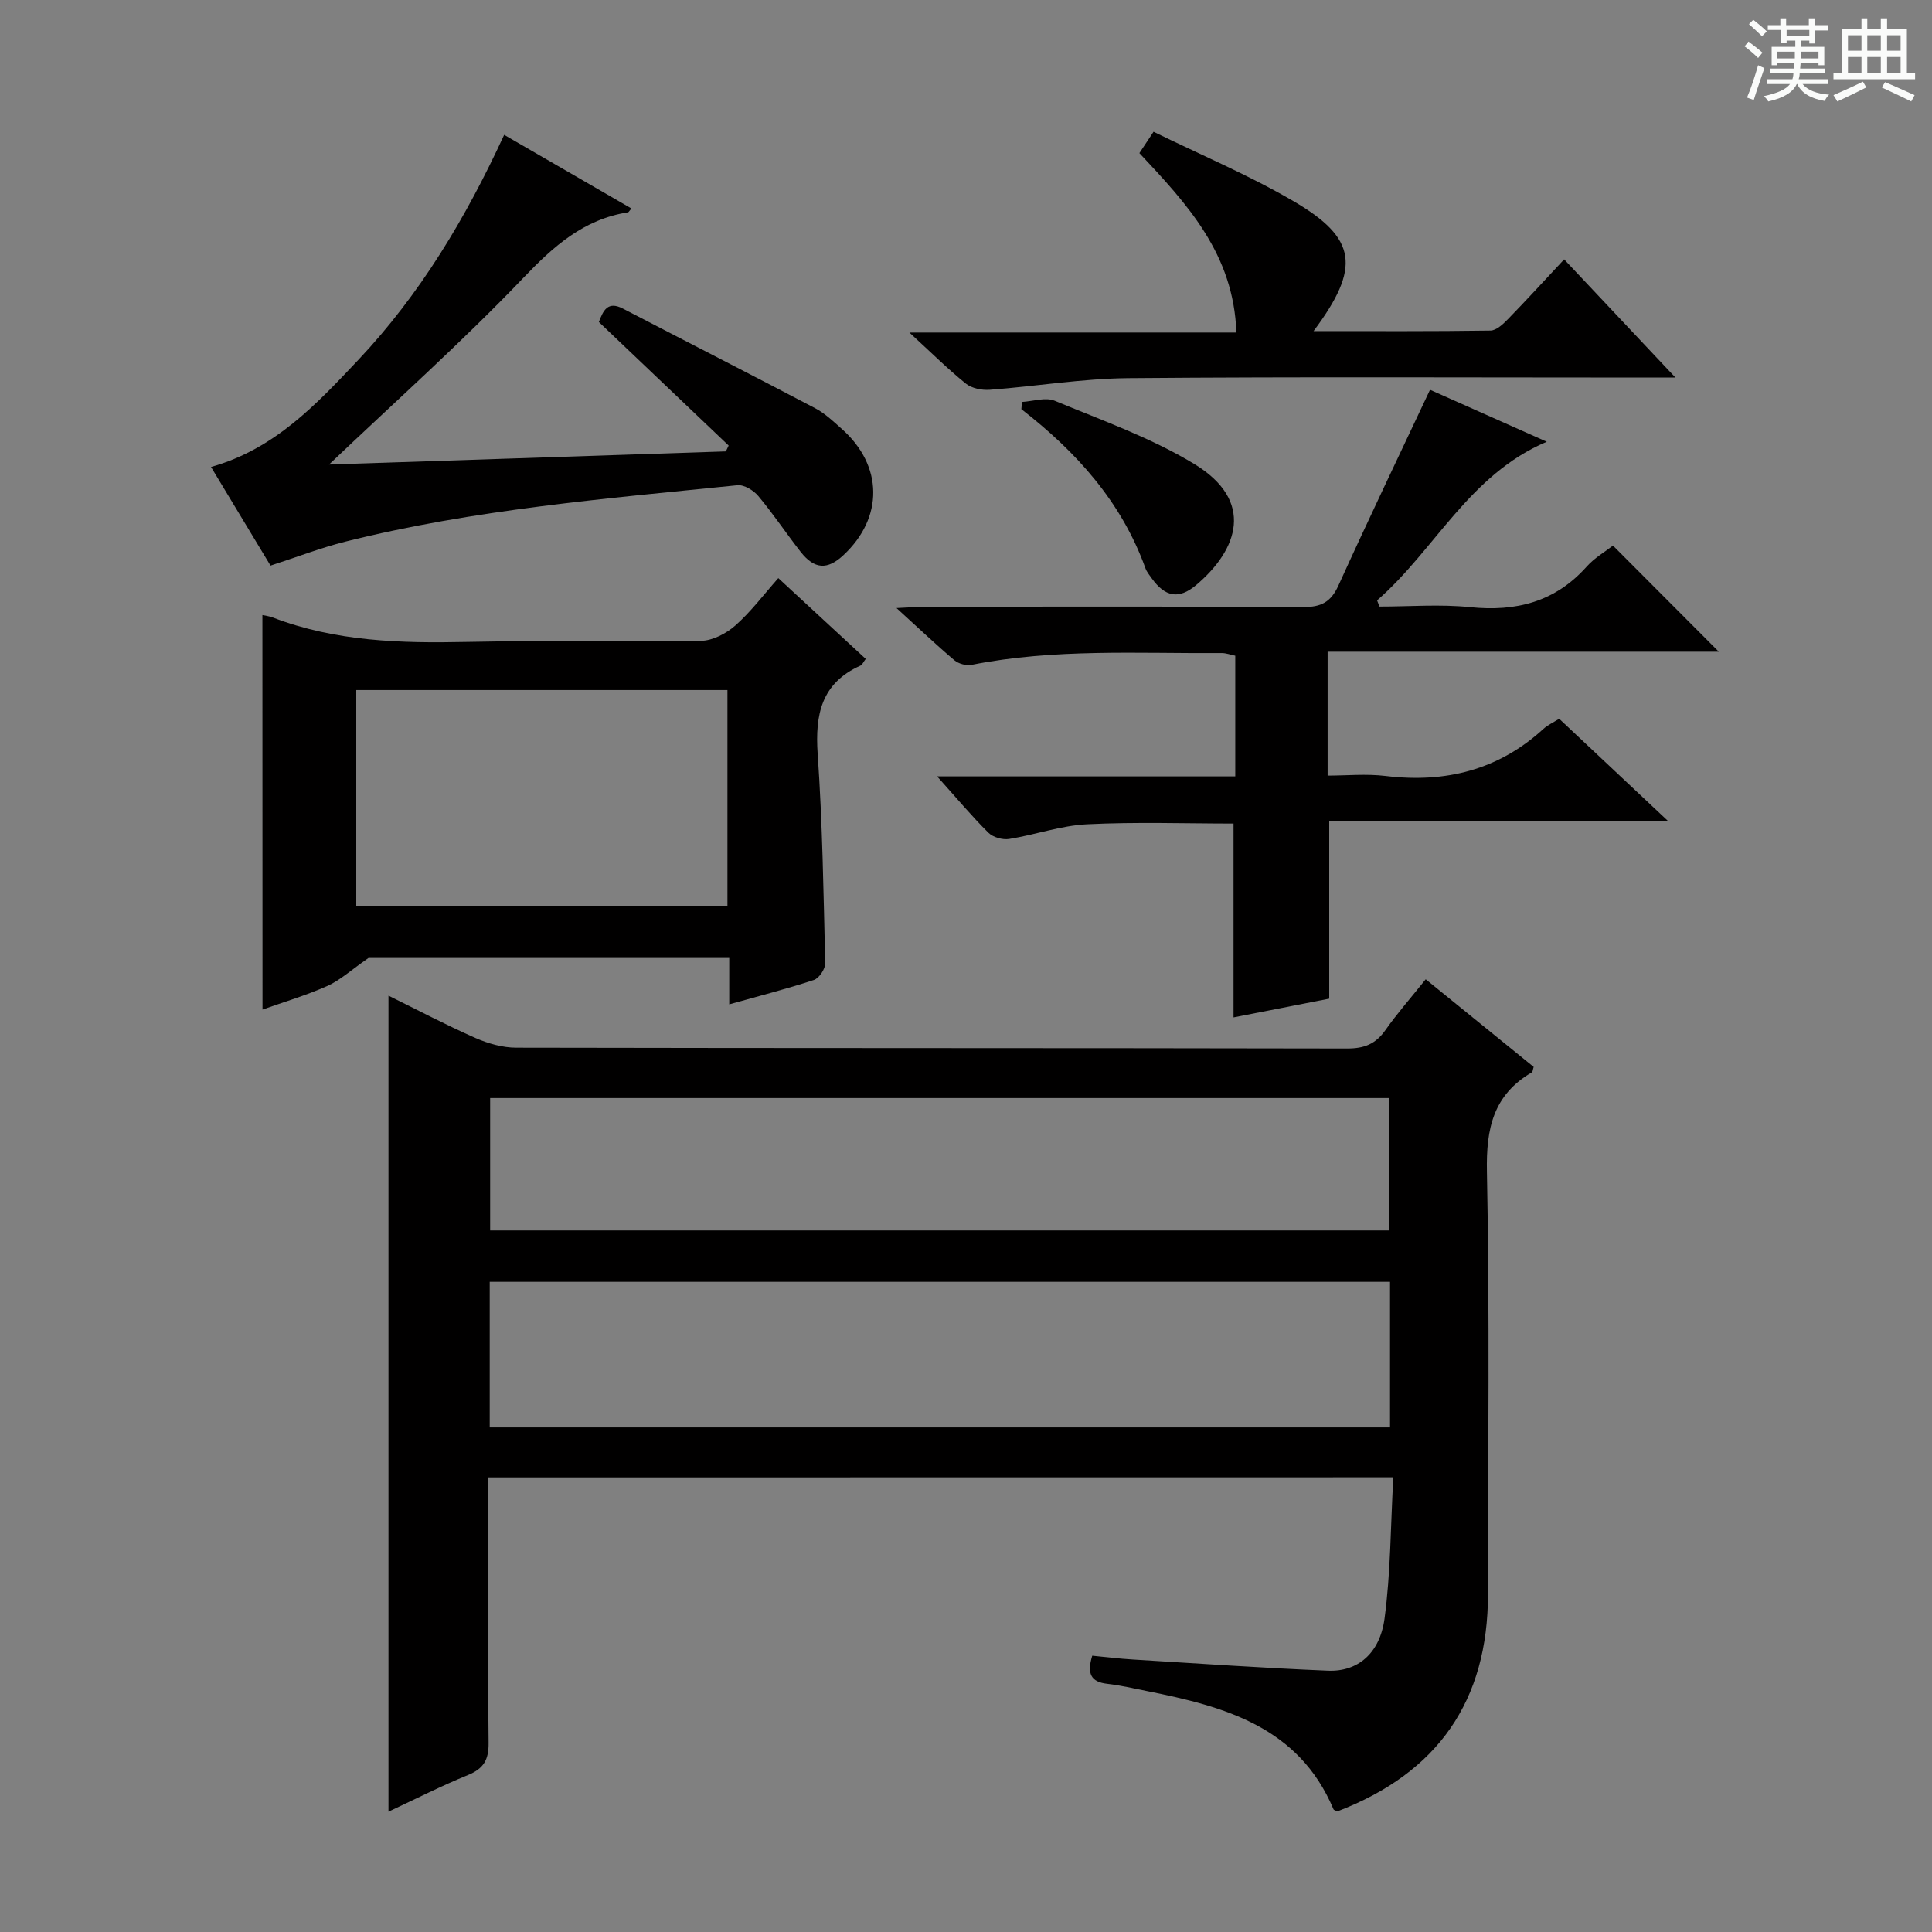
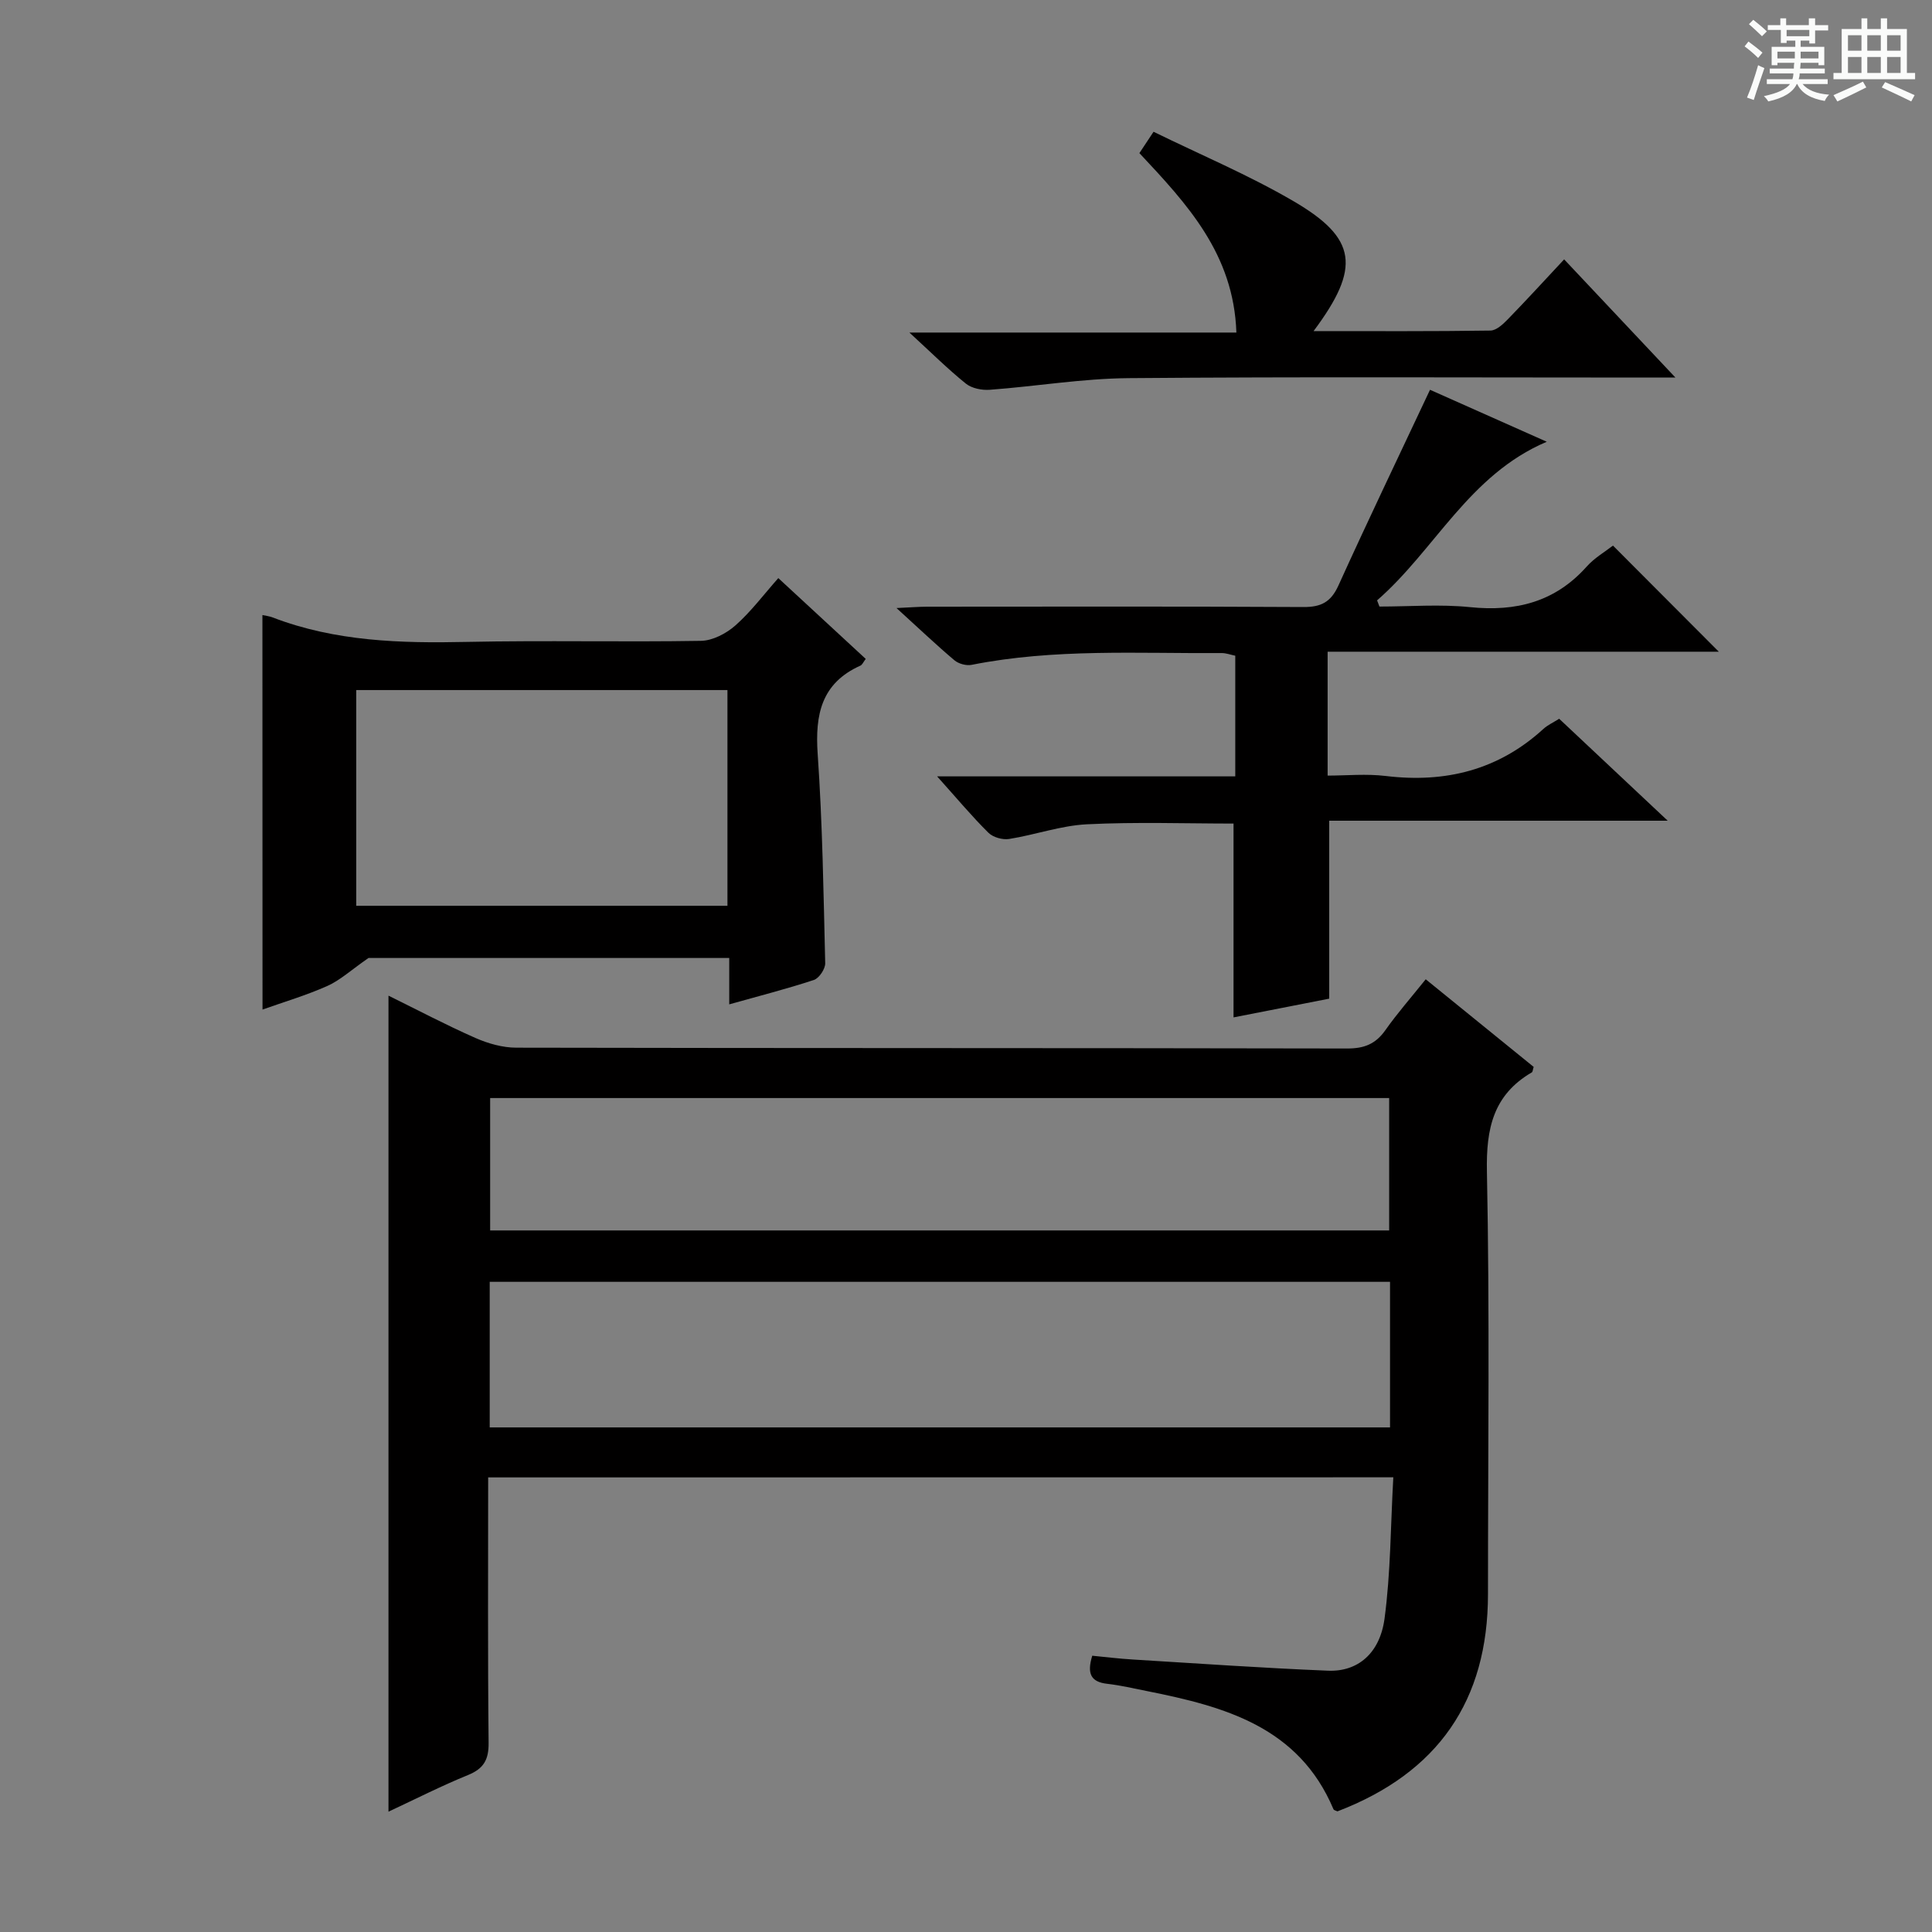
<svg xmlns="http://www.w3.org/2000/svg" enable-background="new 0 0 400 400" viewBox="0 0 400 400">
  <rect x="0" y="0" width="400" height="400" fill="#808080" stroke="none" />
  <path d="m361.2 9.6.8-1c.9.7 1.9 1.4 2.9 2.3l-.9 1.1c-1-1-2-1.8-2.8-2.4zm.5 10.6c.9-2.1 1.6-4.3 2.3-6.7.4.2.8.4 1.3.6-.7 2.1-1.5 4.3-2.2 6.6zm.4-15.2.9-.9c1 .8 2 1.6 2.8 2.4l-1 1c-.9-.9-1.8-1.7-2.7-2.5zm12.5-1.2h1.2v1.4h2.7v1.1h-2.7v2.7h-1.2v-.6h-1.8v1.3h4.9v3.8h-1.2v-.5h-3.7c0 .4-.1.9-.1 1.2h5.1v1h-5.2c0 .5-.1.9-.2 1.2h6v1h-5.2c1.1 1.3 2.9 2 5.5 2.2-.4.4-.7.8-.9 1.3-2.9-.5-4.8-1.6-5.7-3.5h-.1c-.8 1.7-2.7 2.9-5.9 3.6-.2-.4-.6-.8-.9-1.1 2.8-.6 4.6-1.4 5.4-2.5h-4.8v-1h5.3c.1-.3.2-.7.2-1.2h-4.9v-1h5c0-.4 0-.8.1-1.2h-3.5v.5h-1.2v-3.8h4.9v-1.3h-1.8v.5h-1.2v-2.7h-2.7v-1h2.6v-1.4h1.2v1.4h4.7v-1.4zm-6.6 8.3h3.6c0-.4 0-.9 0-1.4h-3.6zm1.9-4.6h4.7v-1.3h-4.7zm6.6 3.2h-3.7v1.4h3.7z" fill="#fafbfa" />
  <path d="m385.3 3.8h1.3v2.2h2.8v-2.2h1.3v2.2h4.1v9.1h1.7v1.3h-16.9v-1.3h1.7v-9.1h4.1v-2.2zm.4 13.1.7 1.2c-1.8.9-3.8 1.9-6 2.9-.2-.4-.5-.8-.8-1.3 2.3-1 4.3-1.9 6.1-2.8zm-3.1-6.4h2.8v-3.2h-2.8zm0 4.6h2.8v-3.3h-2.8zm4-4.6h2.8v-3.2h-2.8zm0 4.6h2.8v-3.3h-2.8zm3.7 1.9c2.1.9 4.1 1.8 6.1 2.7l-.7 1.3c-2.2-1.1-4.2-2-6.1-2.9zm3.2-9.7h-2.8v3.2h2.8zm-2.8 7.8h2.8v-3.3h-2.8z" fill="#fafbfa" />
  <g fill="#010000">
    <path d="m101.07 305.88c0 18.63-.1 36.78.09 54.94.04 3.53-1.02 5.36-4.28 6.69-5.5 2.24-10.82 4.95-16.45 7.58 0-56.44 0-112.44 0-168.95 5.92 2.91 11.86 6.05 17.98 8.75 2.63 1.16 5.65 2.02 8.5 2.02 57.33.12 114.67.05 172 .17 3.54.01 5.9-.93 7.92-3.8 2.48-3.52 5.35-6.78 8.35-10.53 7.59 6.16 15.01 12.18 22.35 18.14-.19.59-.19 1.02-.38 1.13-7.98 4.66-9.48 11.61-9.3 20.52.59 29.15.22 58.33.22 87.49 0 22.08-10.35 37.02-31.16 44.99-.29-.14-.74-.22-.83-.44-7.2-17.08-22.57-21.26-38.56-24.45-2.76-.55-5.52-1.2-8.31-1.52-3.33-.38-4.22-2.07-3.07-5.81 2.7.26 5.59.62 8.48.79 13.44.82 26.88 1.76 40.34 2.31 6.1.25 10.71-3.54 11.69-10.76 1.28-9.5 1.25-19.18 1.82-29.28-62.81.02-124.83.02-187.4.02zm186.72-40.49c-62.48 0-124.48 0-186.4 0v30.14h186.4c0-10.2 0-20 0-30.14zm-.18-10.64c0-9.45 0-18.36 0-27.41-62.22 0-124.12 0-186.13 0v27.41z" />
    <path d="m296.07 80.7c7.89 3.51 15.86 7.06 24.17 10.76-16.12 6.84-23.13 22.4-35.13 32.84.16.43.33.86.49 1.28 6.25 0 12.56-.51 18.74.12 9.54.98 17.64-1.07 24.18-8.41 1.62-1.81 3.84-3.09 5.43-4.33 7.39 7.41 14.52 14.57 21.91 21.97-26.83 0-53.68 0-80.99 0v25.65c3.9 0 8.02-.41 12.04.08 12.37 1.49 23.33-1.23 32.65-9.76.84-.77 1.94-1.26 3.25-2.09 7.18 6.75 14.38 13.51 22.47 21.11-24.19 0-47.1 0-70.08 0v36.84c-6.32 1.24-13.08 2.56-19.81 3.88 0-13.54 0-26.64 0-40.13-9.91 0-20.16-.36-30.36.15-5.4.27-10.7 2.18-16.09 3.04-1.36.22-3.34-.34-4.3-1.29-3.4-3.36-6.47-7.05-10.62-11.67h61.73c0-8.8 0-16.76 0-24.98-.96-.19-1.89-.56-2.82-.55-17.28.12-34.63-.97-51.77 2.44-1.1.22-2.69-.22-3.55-.94-3.78-3.19-7.37-6.61-12-10.82 2.84-.13 4.56-.27 6.27-.28 25.99-.01 51.98-.08 77.97.07 3.66.02 5.68-1.01 7.24-4.42 6.1-13.45 12.49-26.77 18.98-40.56z" />
    <path d="m54.33 127.34c.57.13 1.39.21 2.13.5 12.99 4.98 26.5 5.36 40.2 5.06 16.15-.34 32.31.05 48.46-.22 2.43-.04 5.25-1.52 7.14-3.19 3.2-2.83 5.81-6.33 8.88-9.8 6.22 5.75 12.14 11.22 18.1 16.73-.5.65-.71 1.21-1.1 1.39-8.09 3.63-9.41 10.13-8.85 18.28 1 14.41 1.21 28.88 1.56 43.33.03 1.18-1.26 3.11-2.34 3.47-5.64 1.86-11.42 3.33-17.53 5.05 0-3.33 0-6.3 0-9.6-25.72 0-51.13 0-74.69 0-3.64 2.53-5.87 4.61-8.51 5.79-4.35 1.94-8.96 3.3-13.43 4.89-.02-27.44-.02-54.5-.02-81.68zm19.43 60.19h76.85c0-15.14 0-29.87 0-44.66-25.84 0-51.34 0-76.85 0z" />
-     <path d="m123.99 66.67c.91-2.41 1.84-4.41 4.99-2.77 13.25 6.89 26.57 13.67 39.79 20.62 2.03 1.07 3.77 2.73 5.51 4.28 8.58 7.61 8.69 18.36.32 26.16-3.3 3.07-5.99 2.92-8.84-.71-2.97-3.8-5.65-7.84-8.75-11.54-.98-1.18-2.95-2.39-4.33-2.25-27.23 2.78-54.57 5-81.23 11.69-4.96 1.25-9.77 3.11-15.44 4.95-3.93-6.52-8.09-13.4-12.32-20.42 13.2-3.7 21.83-12.99 30.48-22.15 12.8-13.57 22.26-29.37 30.21-46.61 8.84 5.12 17.54 10.15 26.34 15.24-.38.44-.53.77-.72.8-9.15 1.45-15.34 6.97-21.63 13.55-12.72 13.31-26.52 25.6-40.25 38.67 27.17-.9 54.67-1.81 82.16-2.72.19-.4.39-.8.58-1.21-8.86-8.43-17.73-16.88-26.87-25.58z" />
    <path d="m271.96 68.55c12.77 0 24.7.07 36.63-.11 1.22-.02 2.61-1.33 3.6-2.35 3.82-3.92 7.51-7.96 11.65-12.39 7.79 8.28 14.92 15.84 23.04 24.47-2.88 0-4.57 0-6.27 0-35.65 0-71.29-.18-106.94.12-9.59.08-19.16 1.7-28.75 2.41-1.63.12-3.72-.29-4.94-1.27-3.75-3.02-7.18-6.43-11.7-10.58h67.7c-.55-16.31-10.24-26.64-20.08-37.15.83-1.25 1.62-2.44 2.93-4.42 9.76 4.78 19.73 8.97 28.99 14.38 13.15 7.68 13.97 13.73 4.14 26.89z" />
-     <path d="m211.6 83.22c2.27-.13 4.86-1.03 6.76-.25 9.76 4.05 19.88 7.63 28.86 13.07 12.66 7.67 9.11 17.76.44 25.08-3.6 3.04-6.44 2.47-9.21-1.39-.48-.67-1.04-1.34-1.31-2.11-4.96-13.75-14.32-24.1-25.68-32.91.04-.49.09-.99.14-1.49z" />
  </g>
</svg>